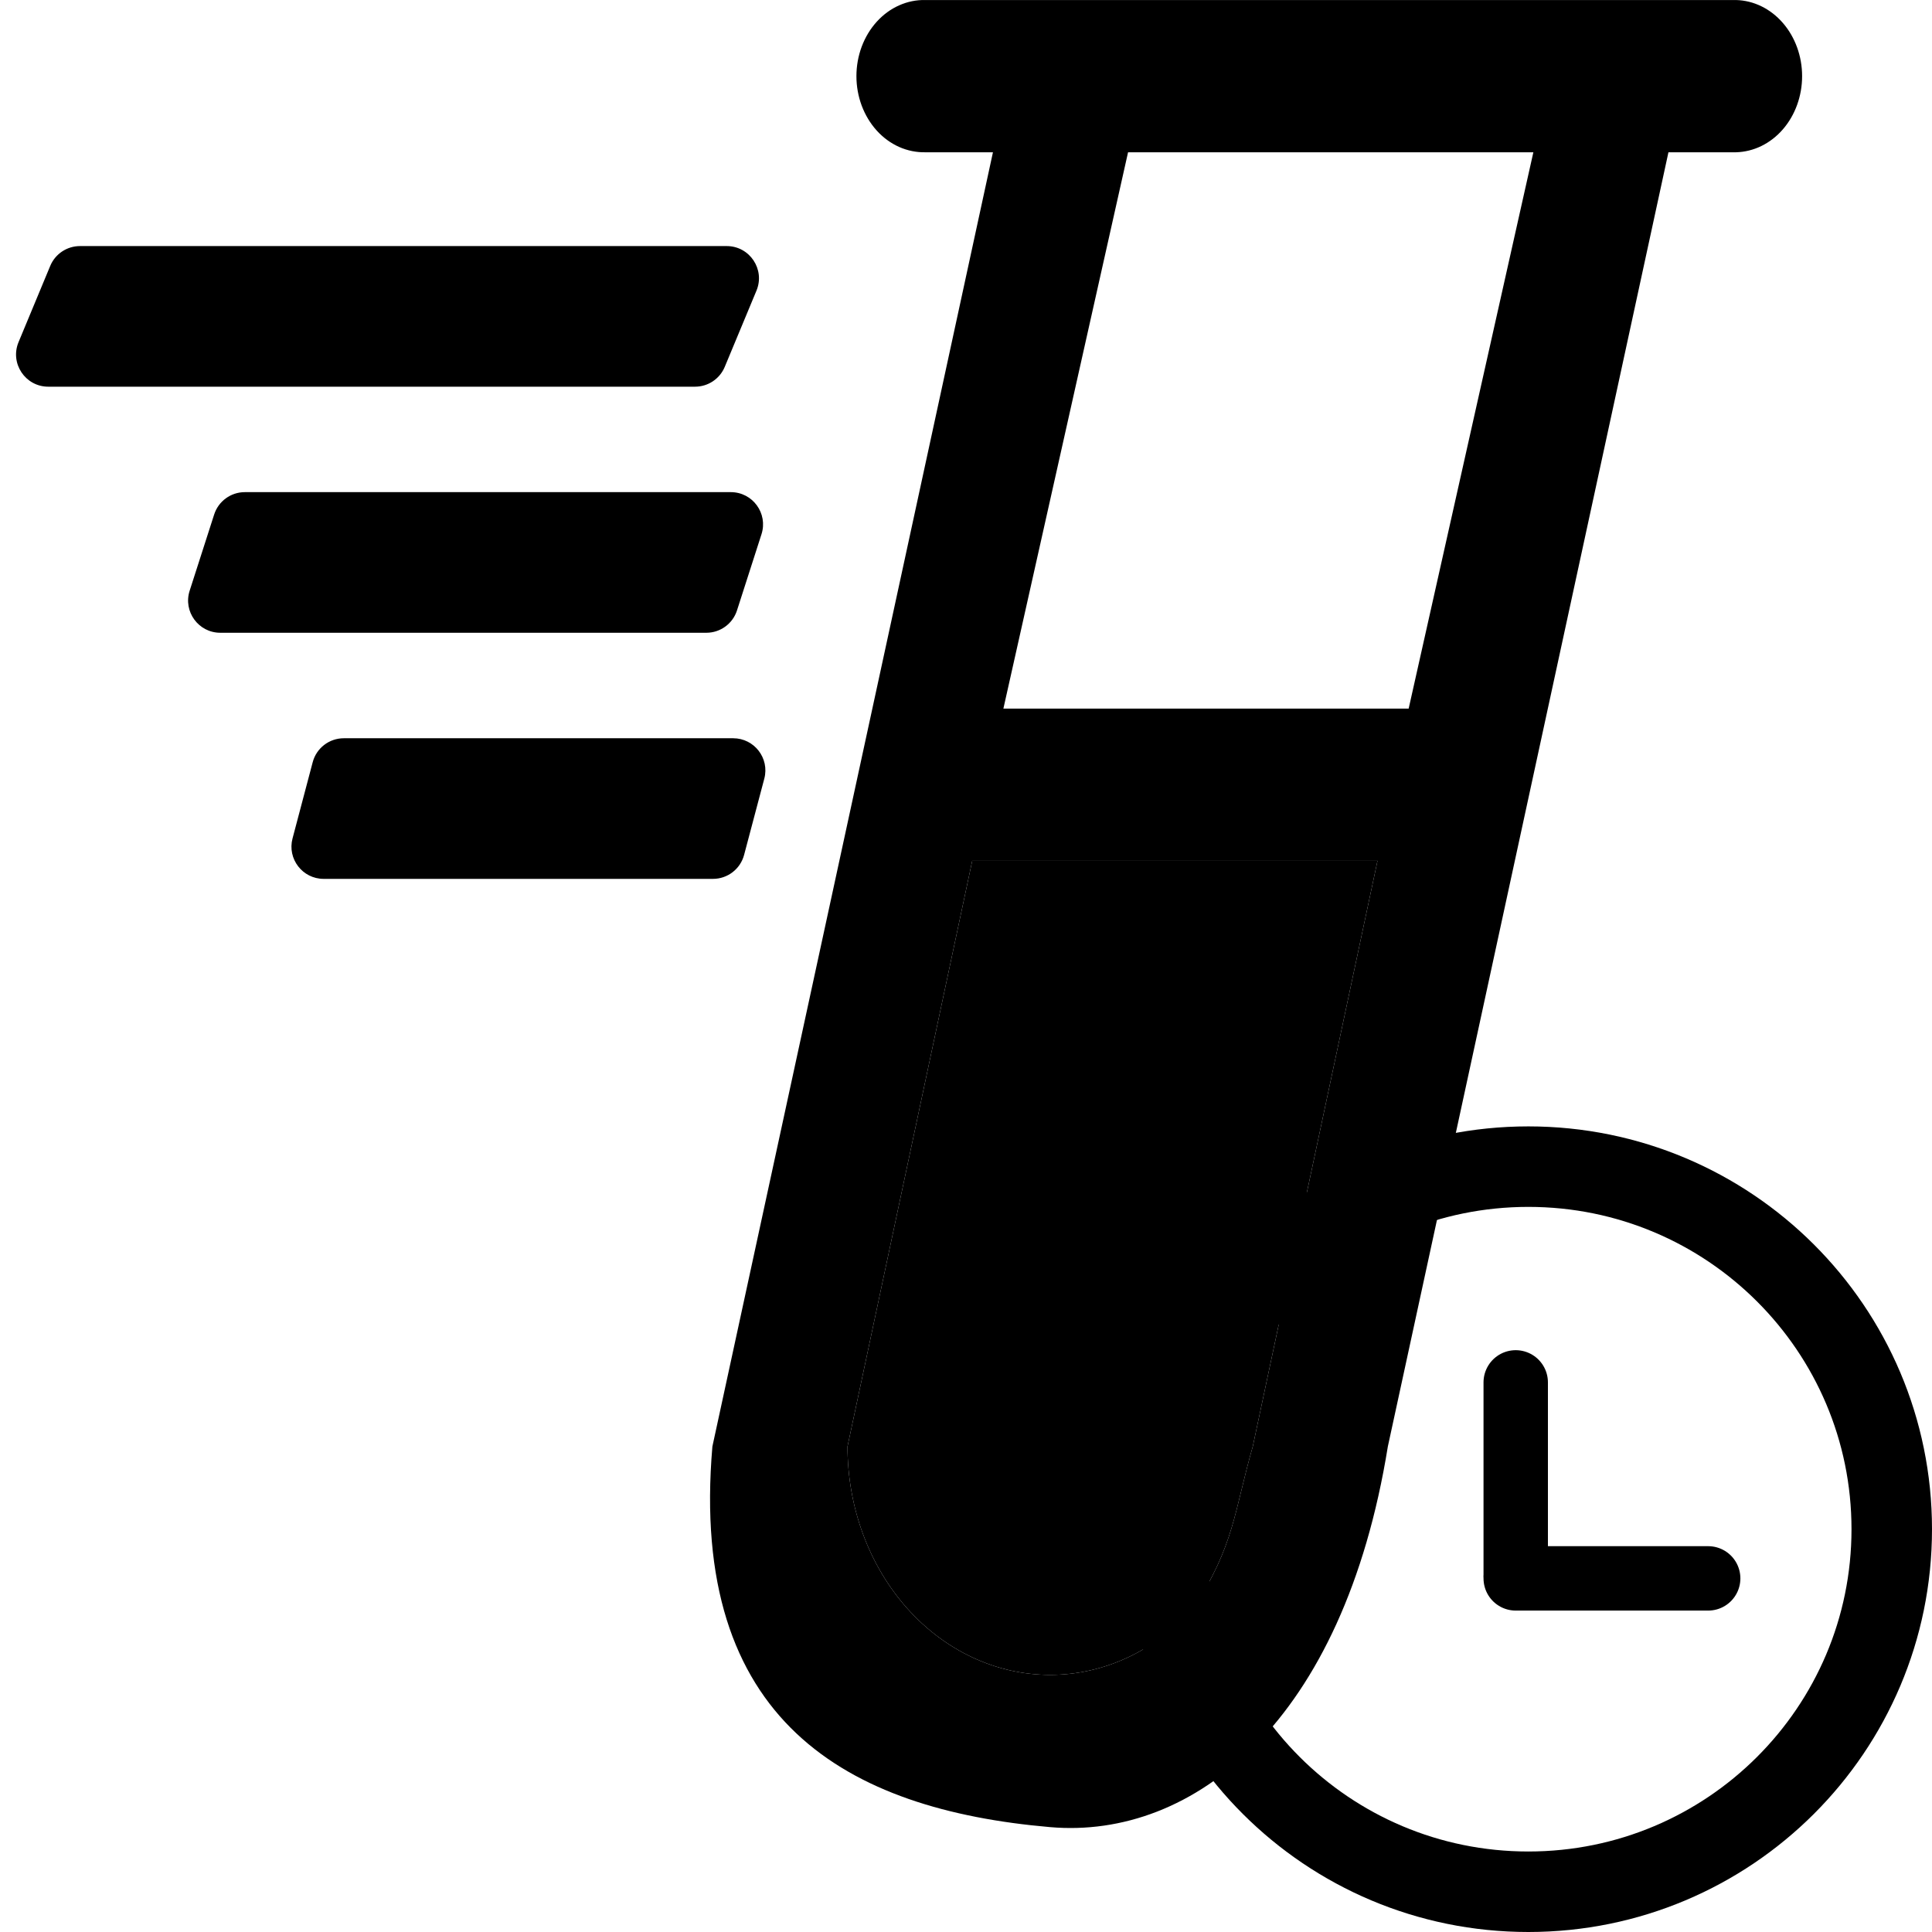
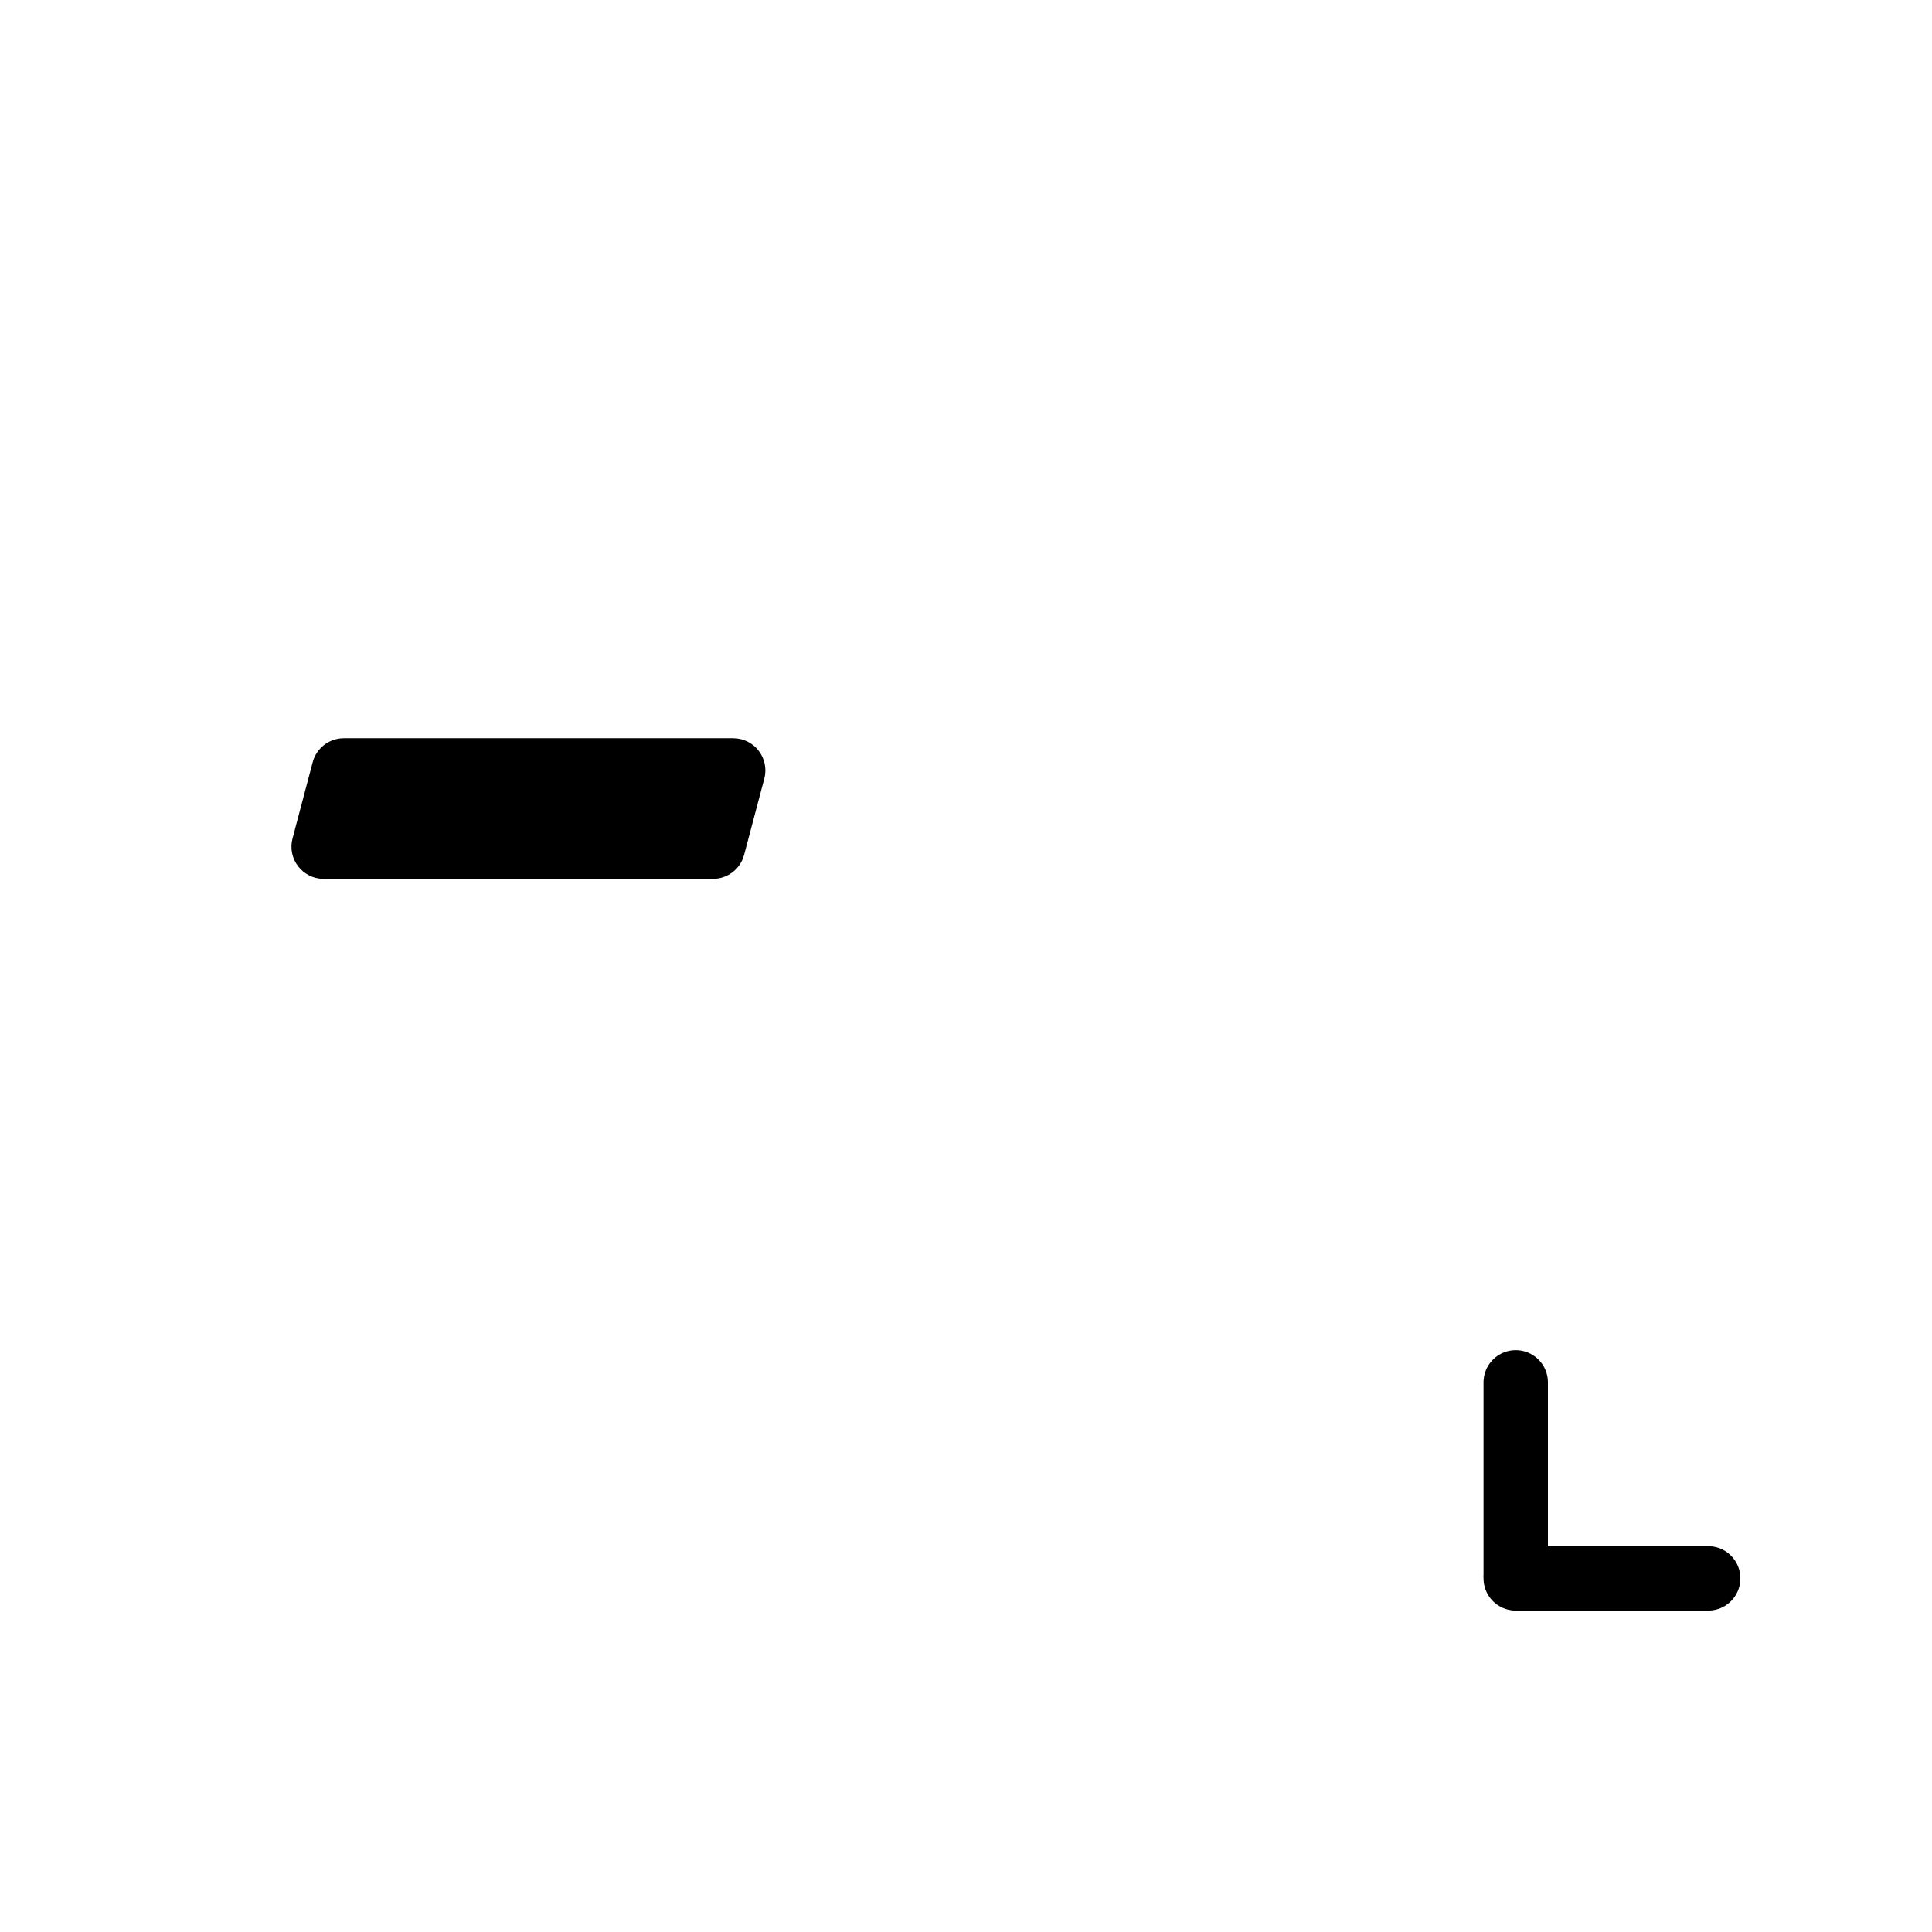
<svg xmlns="http://www.w3.org/2000/svg" width="60" height="60" viewBox="0 0 60 60" fill="none">
-   <path d="M53.913 0.001C54.461 0.014 54.983 0.269 55.367 0.711C55.751 1.153 55.966 1.746 55.966 2.365C55.966 2.983 55.751 3.577 55.367 4.019C54.983 4.461 54.461 4.715 53.913 4.729H51.815L43.101 44.922C41.721 53.469 37.063 57.129 32.613 56.743C26.32 56.197 21.389 53.469 22.124 44.922L30.837 4.729H28.74C28.461 4.735 28.184 4.679 27.924 4.564C27.664 4.448 27.427 4.275 27.228 4.055C27.028 3.834 26.87 3.571 26.761 3.281C26.653 2.991 26.597 2.679 26.597 2.365C26.597 2.05 26.653 1.738 26.761 1.448C26.87 1.158 27.028 0.895 27.228 0.675C27.427 0.455 27.664 0.281 27.924 0.166C28.184 0.05 28.461 -0.006 28.74 0.001H53.913ZM42.779 26.735H30.193L26.32 44.922C26.32 46.803 26.983 48.607 28.163 49.937C29.343 51.267 30.944 52.015 32.613 52.015C34.282 52.015 35.883 51.267 37.063 49.937C38.332 48.013 38.332 46.922 38.906 44.922L42.779 26.735ZM47.62 4.729H35.033L31.161 22.007H43.747L47.62 4.729Z" fill="currentColor" />
-   <path d="M42.779 26.735H30.193L26.32 44.922C26.32 46.803 26.983 48.607 28.163 49.937C29.343 51.267 30.944 52.015 32.613 52.015C34.282 52.015 35.883 51.267 37.063 49.937C38.332 48.013 38.332 46.922 38.906 44.922L42.779 26.735Z" fill="currentColor" />
-   <path d="M58.75 47.491C58.75 53.707 53.7 58.75 47.464 58.75C41.229 58.75 36.179 53.707 36.179 47.491C36.179 41.275 41.229 36.231 47.464 36.231C53.7 36.231 58.75 41.275 58.75 47.491Z" stroke="currentColor" stroke-width="2.5" />
  <line x1="47.072" y1="42.931" x2="47.072" y2="48.891" stroke="currentColor" stroke-width="2" stroke-linecap="round" />
  <line x1="47.072" y1="49.018" x2="53.049" y2="49.018" stroke="currentColor" stroke-width="2" stroke-linecap="round" />
-   <path d="M22.569 7.642H2.484C2.08 7.642 1.715 7.885 1.56 8.258L0.576 10.625C0.302 11.284 0.786 12.009 1.499 12.009H21.585C21.989 12.009 22.353 11.766 22.508 11.393L23.493 9.026C23.767 8.368 23.283 7.642 22.569 7.642Z" fill="currentColor" />
-   <path d="M22.697 15.284H7.603C7.168 15.284 6.784 15.565 6.651 15.978L5.89 18.345C5.682 18.991 6.164 19.651 6.842 19.651H21.936C22.37 19.651 22.755 19.371 22.888 18.957L23.649 16.59C23.856 15.945 23.375 15.284 22.697 15.284Z" fill="currentColor" />
  <path d="M22.769 22.927H10.678C10.224 22.927 9.827 23.232 9.711 23.671L9.085 26.038C8.917 26.672 9.395 27.294 10.051 27.294H22.143C22.596 27.294 22.993 26.988 23.109 26.549L23.736 24.182C23.904 23.548 23.425 22.927 22.769 22.927Z" fill="currentColor" />
</svg>